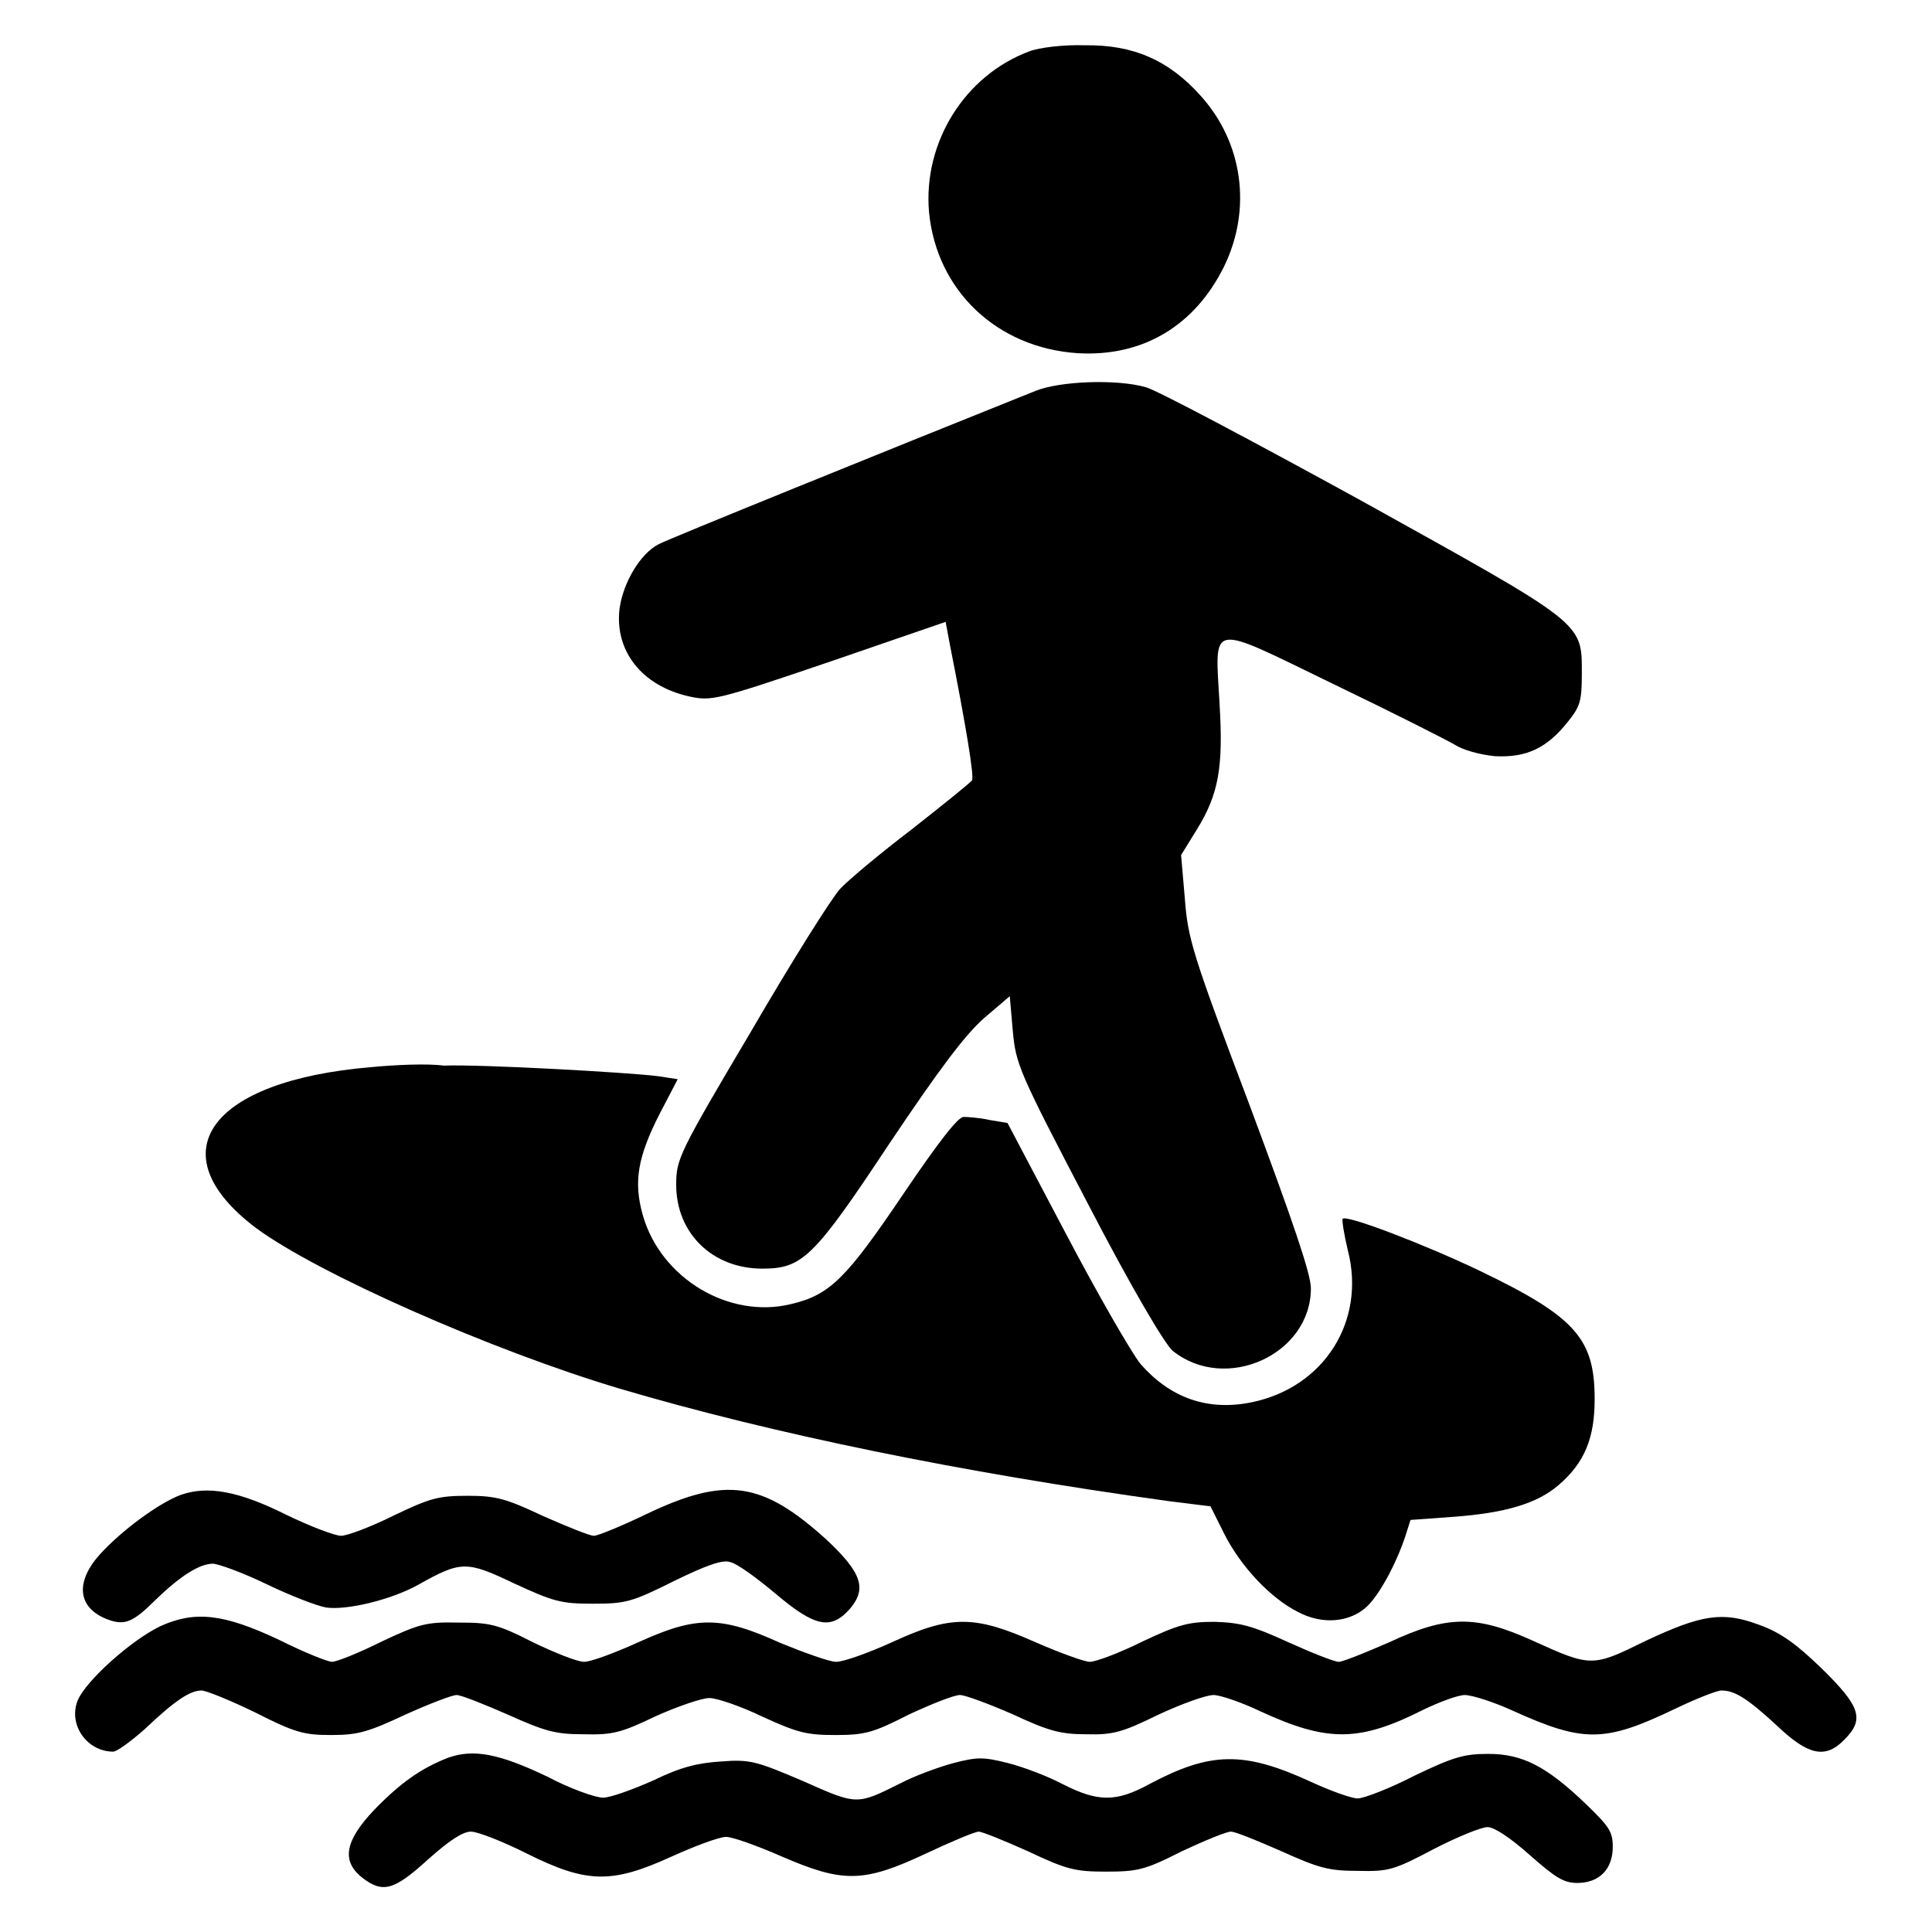
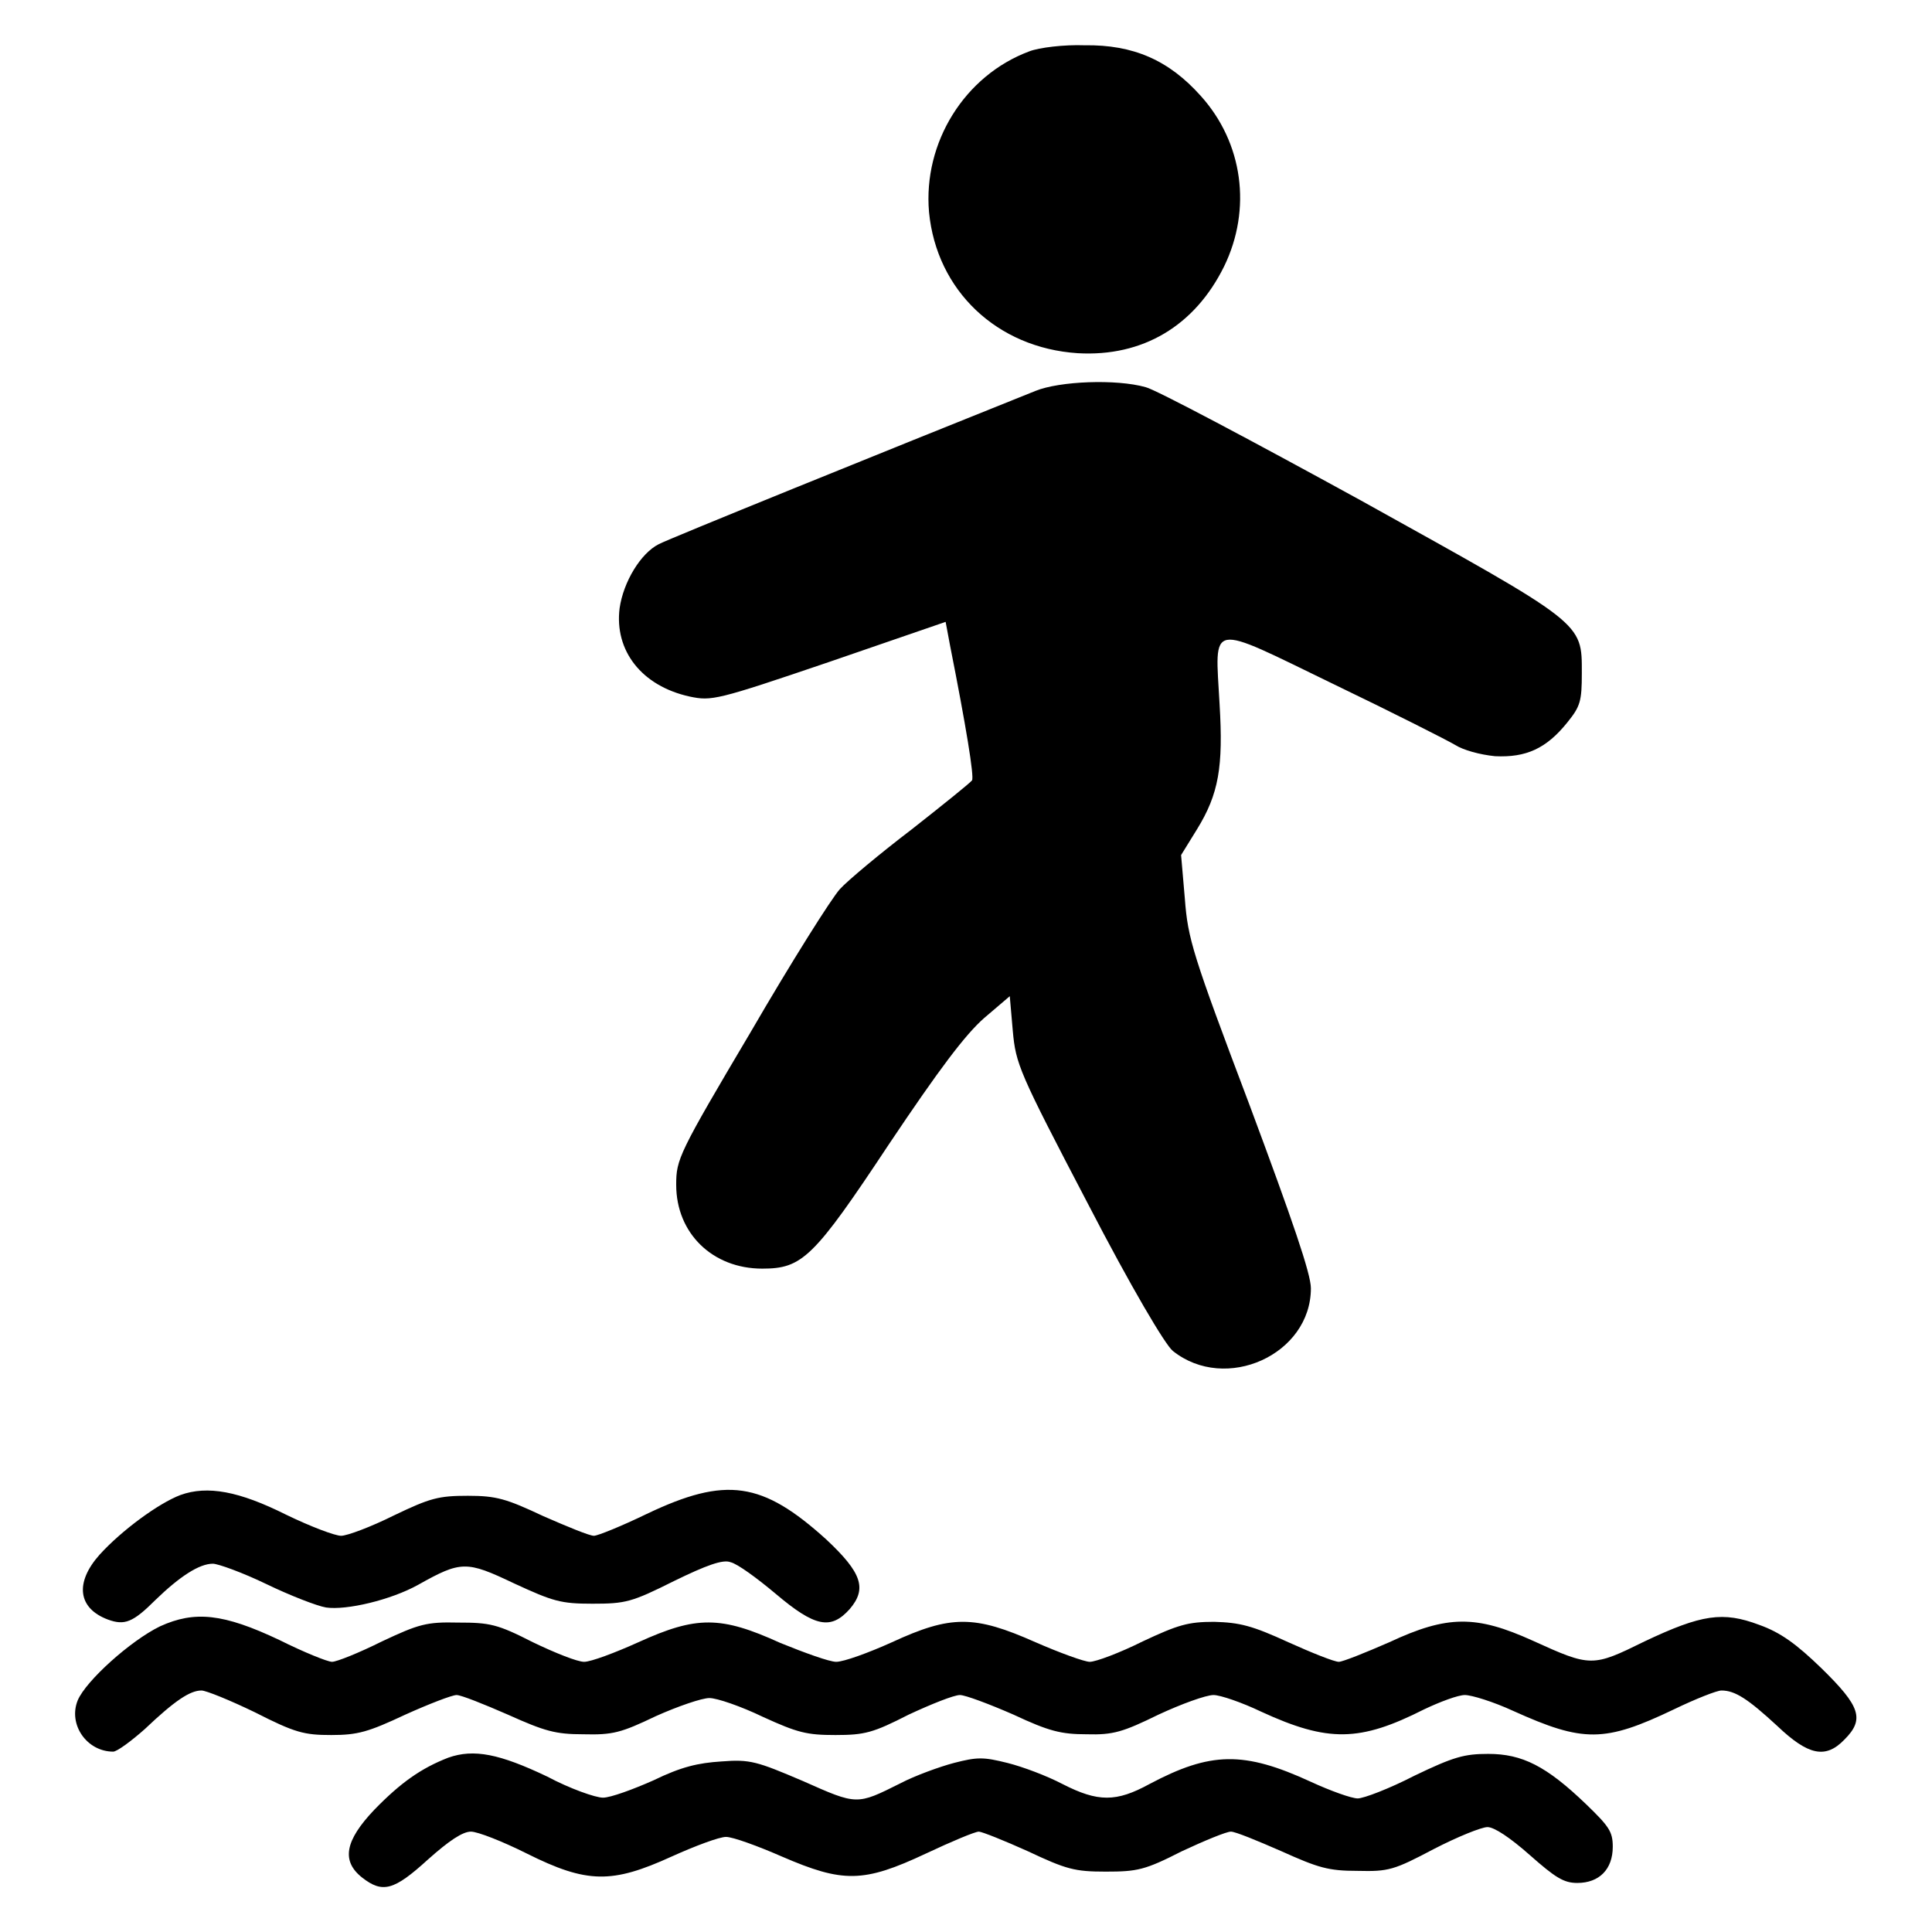
<svg xmlns="http://www.w3.org/2000/svg" version="1.1" x="0px" y="0px" viewBox="0 0 256 256" enable-background="new 0 0 256 256" xml:space="preserve">
  <g>
    <g>
      <g>
        <path fill="#000000" d="M136.4,6.8c-8.6,3.2-14.1,12.1-13.3,21.3c1,10.4,9,18,19.7,18.7c8.6,0.5,15.5-3.6,19.4-11.5c3.7-7.6,2.5-16.4-3.1-22.6c-4.2-4.7-8.9-6.8-15.4-6.7C141,5.9,137.7,6.3,136.4,6.8z" />
        <path fill="#000000" d="M137.2,51.8C117,59.9,88.6,71.4,87.3,72.1c-2.4,1.2-4.7,5-5.2,8.5c-0.7,5.6,2.9,10.3,9.3,11.7c2.9,0.6,3.5,0.5,18.5-4.6l15.4-5.3l0.6,3.2c2.1,10.6,3.2,17.3,2.9,17.8c-0.2,0.3-3.8,3.2-8,6.5c-4.2,3.2-8.5,6.8-9.5,7.9c-1.1,1.2-6.4,9.6-11.8,18.9c-9.6,16.2-9.9,16.9-9.9,20.3c0,6.4,4.8,11.1,11.4,11.1c5.3,0,6.8-1.4,16.8-16.5c6.7-10,10.1-14.5,12.6-16.7l3.4-2.9l0.4,4.6c0.4,4.4,0.8,5.4,9.9,22.8c5.8,11.2,10.3,18.8,11.3,19.6c7,5.6,18.3,0.5,18.3-8.3c0-1.9-2.4-8.9-8.1-24.2c-7.6-20.1-8.2-22.1-8.6-27.4l-0.5-5.8l2.1-3.4c2.9-4.7,3.5-8.3,3-16.6c-0.6-11-1.7-10.8,15-2.7c7.9,3.8,15.2,7.5,16.2,8.1c1.1,0.7,3.3,1.3,5.3,1.5c4.1,0.2,6.8-1,9.6-4.5c1.7-2.1,1.9-2.8,1.9-6.5c0-6.8,0.4-6.4-29.3-22.9c-14.4-7.9-27.2-14.7-28.5-15C147.9,50.2,140.4,50.5,137.2,51.8z" />
-         <path fill="#000000" d="M49.2,141.4c-21.5,1.8-28.4,11.4-15.3,21.3c8.1,6,31.1,16.2,48.2,21.3c20.3,6,45.2,11.1,72.7,14.9l5.6,0.7l1.8,3.6c2.2,4.4,6.2,8.6,9.8,10.4c3.2,1.7,6.8,1.4,9.1-0.7c1.7-1.6,3.9-5.7,5.1-9.3l0.7-2.2l5.5-0.4c7.1-0.5,11.3-1.8,14.1-4.2c3.5-3,4.8-6.3,4.8-11.4c0-8-2.5-10.9-15.2-17c-7.1-3.4-17.7-7.5-18.2-6.9c-0.1,0.2,0.2,2.1,0.7,4.2c2.4,9.3-3.1,18.1-12.7,20.1c-5.8,1.2-10.8-0.5-14.8-5.1c-1.2-1.5-5.7-9.3-9.9-17.3l-7.7-14.6l-2.4-0.4c-1.3-0.3-2.9-0.4-3.4-0.4c-0.7-0.1-3.4,3.4-8,10.2c-7.5,11.1-9.7,13.4-14.9,14.6c-8.2,2-17.2-3.4-19.6-11.7c-1.3-4.5-0.7-7.8,2.2-13.5l2.4-4.6l-2.6-0.4c-3.9-0.5-23.7-1.6-28.4-1.4C56.6,140.9,52.3,141.1,49.2,141.4z" />
        <path fill="#000000" d="M23.9,198.1c-2.9,1.1-7.8,4.7-10.7,7.9c-3.3,3.7-2.9,7.1,1.1,8.6c2.2,0.8,3.3,0.4,6.3-2.6c3.2-3.1,5.8-4.8,7.6-4.8c0.7,0,4,1.2,7.1,2.7c3.1,1.5,6.7,2.9,7.9,3.1c2.7,0.4,8.6-1,12.2-3c5.7-3.2,6.4-3.2,12.7-0.2c5.2,2.4,6.2,2.7,10.4,2.7c4.4,0,5.2-0.2,10.8-3c4.3-2.1,6.5-2.9,7.5-2.5c0.9,0.2,3.5,2.1,6,4.2c5.2,4.4,7.3,4.8,9.8,2c2.3-2.7,1.6-4.8-3.1-9.2c-8.5-7.7-13.3-8.4-23.8-3.4c-3.3,1.6-6.5,2.9-7,2.9c-0.6,0-3.5-1.2-6.7-2.6c-4.9-2.3-6.2-2.7-10-2.7c-3.9,0-5,0.3-9.8,2.6c-3,1.5-6.2,2.7-7,2.7s-4-1.2-7.3-2.8C31.7,197.6,27.5,196.8,23.9,198.1z" />
        <path fill="#000000" d="M21.2,215.5c-3.9,1.9-9.8,7.2-10.9,9.8c-1.3,3.2,1.2,6.8,4.7,6.8c0.5,0,2.4-1.4,4.2-3c4-3.8,6-5.1,7.5-5.1c0.6,0,3.8,1.3,7.1,2.9c5.3,2.7,6.5,3,10.1,3c3.5,0,4.9-0.4,9.8-2.7c3.1-1.4,6.2-2.6,6.8-2.6c0.6,0,3.6,1.2,6.8,2.6c4.9,2.2,6.3,2.6,10,2.6c3.9,0.1,5-0.2,9.6-2.4c2.9-1.3,6.1-2.4,7.1-2.4c1,0,4.2,1.1,7.1,2.5c4.6,2.1,5.8,2.4,9.6,2.4c3.9,0,5-0.3,9.7-2.7c3-1.4,6-2.6,6.8-2.6c0.7,0,3.9,1.2,7.1,2.6c4.7,2.2,6.3,2.6,9.7,2.6c3.5,0.1,4.8-0.3,9.5-2.6c3-1.4,6.3-2.6,7.3-2.6c0.9,0,3.8,1,6.3,2.2c8.9,4.1,13.1,4,21.6-0.3c2.1-1,4.5-1.9,5.4-1.9c0.9,0,3.8,0.9,6.4,2.1c9.3,4.2,12.1,4.2,21.3-0.2c2.9-1.4,5.7-2.5,6.3-2.5c1.8,0,3.5,1.1,7.4,4.7c4.1,3.9,6.4,4.4,8.9,1.8c2.7-2.7,2.1-4.4-3-9.4c-3.4-3.3-5.5-4.8-8.3-5.8c-4.8-1.8-7.6-1.4-15.2,2.2c-6.9,3.4-7.1,3.4-14.8-0.1c-7.5-3.4-11.3-3.4-19,0.2c-3.2,1.4-6.2,2.6-6.7,2.6c-0.6,0-3.6-1.2-6.7-2.6c-4.8-2.2-6.4-2.6-9.8-2.7c-3.5,0-4.8,0.4-9.5,2.6c-3,1.5-6.2,2.7-7,2.7c-0.7,0-4-1.2-7.2-2.6c-8.1-3.6-11.2-3.6-19,0c-3.1,1.4-6.4,2.6-7.4,2.6c-0.9,0-4.2-1.2-7.4-2.5c-7.9-3.6-11.1-3.6-18.8-0.1c-3.1,1.4-6.3,2.6-7.2,2.6c-0.9,0-3.9-1.2-6.8-2.6c-4.7-2.4-5.7-2.6-9.9-2.6c-4.2-0.1-5.2,0.2-10.1,2.5c-3,1.5-6,2.7-6.6,2.7c-0.6,0-3.8-1.3-7-2.9C29.6,213.8,25.8,213.4,21.2,215.5z" />
        <path fill="#000000" d="M59.4,232.9c-3.6,1.4-6.3,3.3-9.8,6.9c-3.9,4.1-4.4,6.8-1.6,9c2.7,2.1,4.2,1.7,8.7-2.4c2.8-2.5,4.6-3.7,5.7-3.7c0.9,0,4.2,1.3,7.4,2.9c8,4,11.3,4,19.2,0.4c3.1-1.4,6.3-2.6,7.2-2.6c0.9,0,4.2,1.2,7.4,2.6c8.1,3.5,10.8,3.5,19.1-0.4c3.4-1.6,6.5-2.9,7-2.9c0.4,0,3.4,1.2,6.5,2.6c5.1,2.4,6.2,2.7,10.3,2.7c4.2,0,5.2-0.2,10.1-2.7c3-1.4,5.9-2.6,6.5-2.6c0.6,0,3.5,1.2,6.7,2.6c4.9,2.2,6.2,2.6,10.1,2.6c4.1,0.1,4.8-0.1,10.1-2.9c3.1-1.6,6.3-2.9,7.1-2.9c0.9,0,3,1.4,5.6,3.7c3.4,3,4.5,3.7,6.3,3.7c2.9,0,4.7-1.8,4.7-4.8c0-2-0.5-2.7-3.5-5.6c-5.3-5.1-8.5-6.7-13-6.7c-3.2,0-4.6,0.4-9.8,2.9c-3.3,1.7-6.7,3-7.5,3s-3.6-1-6.2-2.2c-8.9-4.1-13.3-4-21.4,0.3c-4.4,2.4-6.8,2.4-11.5,0c-2.1-1.1-5.3-2.3-7.3-2.8c-3.2-0.8-4-0.8-7.1,0c-1.9,0.5-5.2,1.7-7.1,2.7c-5.8,2.9-5.7,2.9-12.9-0.3c-6.1-2.6-7-2.9-10.8-2.6c-3.1,0.2-5.3,0.7-9,2.5c-2.7,1.2-5.7,2.3-6.7,2.3c-1,0-4.4-1.2-7.4-2.8C66.2,232.4,62.8,231.7,59.4,232.9z" />
      </g>
    </g>
  </g>
</svg>